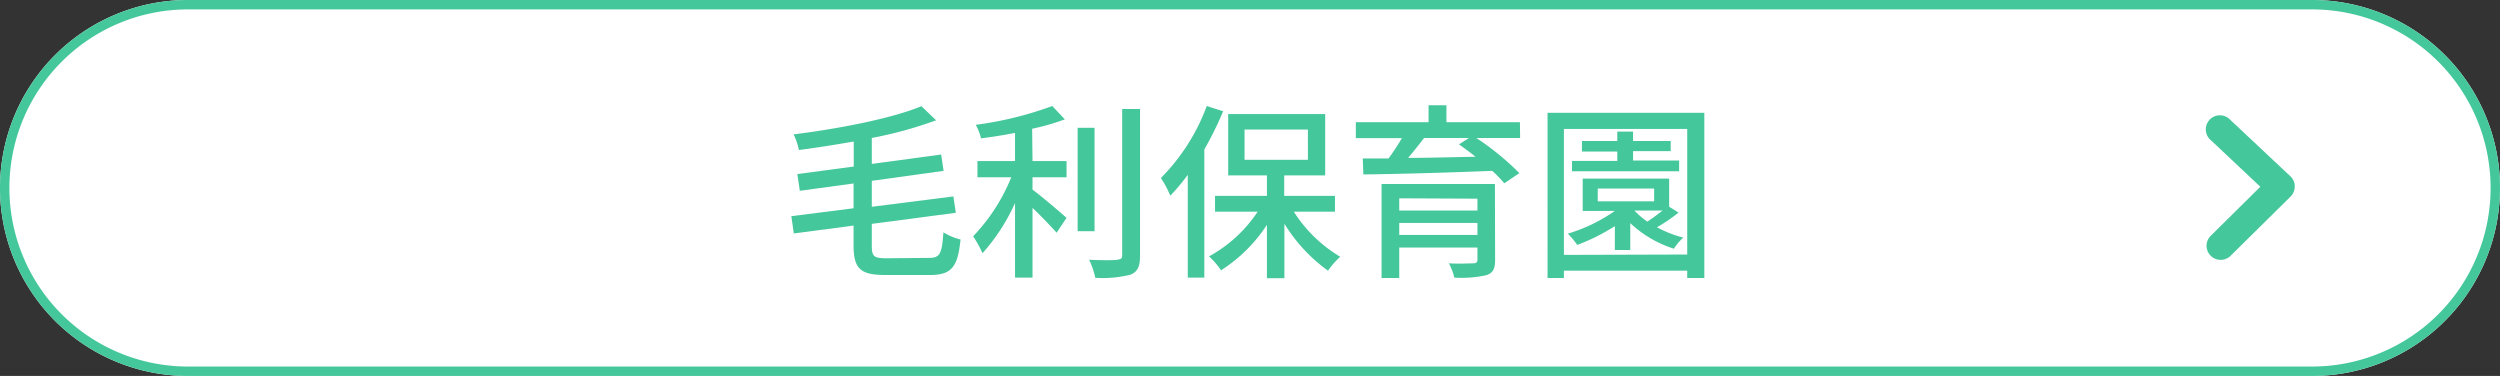
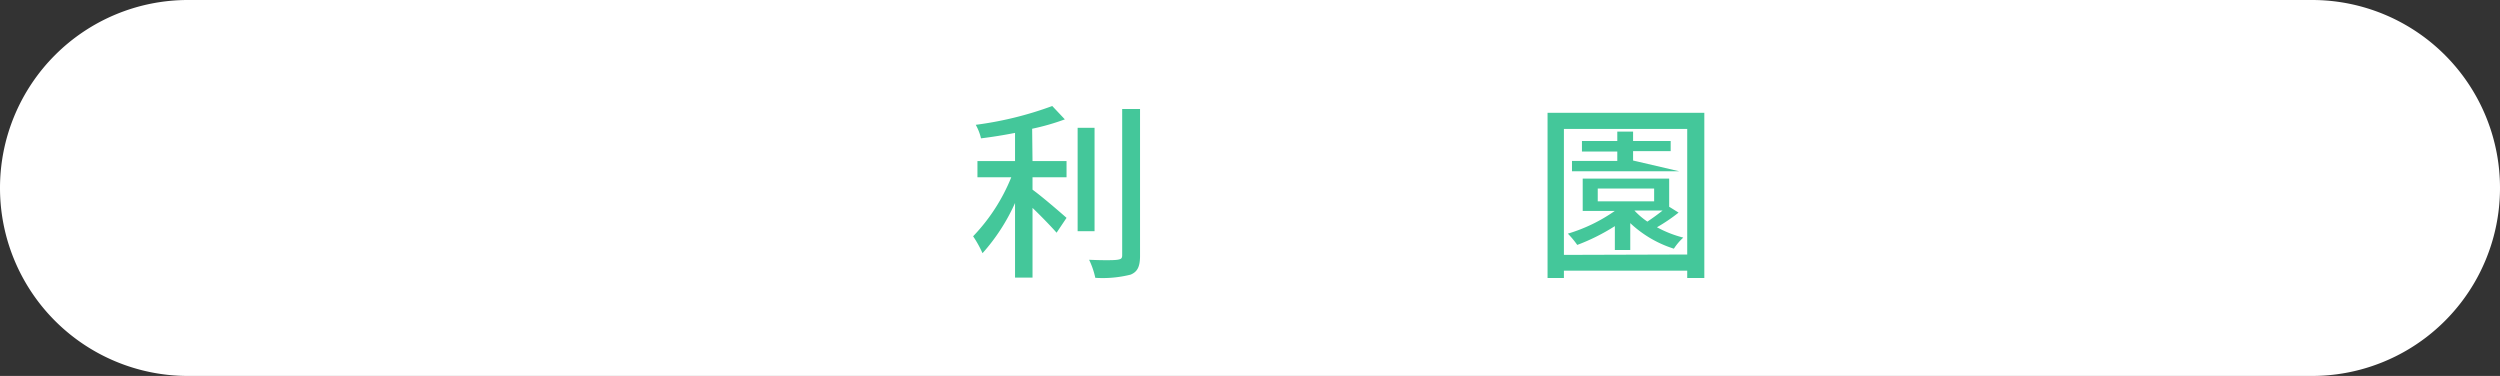
<svg xmlns="http://www.w3.org/2000/svg" viewBox="0 0 266 40">
  <rect x="0" y="0" width="266" height="40" fill="#333333" stroke="none" />
  <defs>
    <style>.cls-1{fill:#fff;}.cls-2{fill:none;stroke:#44c79a;stroke-miterlimit:10;}.cls-3{isolation:isolate;}.cls-4{fill:#44c79a;}</style>
  </defs>
  <g id="レイヤー_2" data-name="レイヤー 2">
    <g id="sozai">
      <g id="長方形_2-2" data-name="長方形 2-2">
        <path class="cls-1" d="M20,0H246a20,20,0,0,1,20,20h0a20,20,0,0,1-20,20H20A20,20,0,0,1,0,20H0A20,20,0,0,1,20,0Z" />
-         <path class="cls-2" d="M20,.5H246A19.5,19.5,0,0,1,265.5,20h0A19.5,19.5,0,0,1,246,39.5H20A19.5,19.5,0,0,1,.5,20h0A19.5,19.5,0,0,1,20,.5Z" />
      </g>
      <g id="毛利保育園" class="cls-3">
        <g class="cls-3">
-           <path class="cls-4" d="M98.86,27.44c1.18,0,1.36-.48,1.52-2.72a6.28,6.28,0,0,0,1.82.76c-.28,2.84-.9,3.78-3.22,3.78H94.2c-2.64,0-3.38-.66-3.38-3.14V24l-6.36.84L84.2,23l6.62-.84V19.52l-5.72.78-.26-1.78,6-.8V15.06c-2,.34-3.94.66-5.84.9a6.77,6.77,0,0,0-.56-1.66c4.92-.62,10.46-1.7,13.6-3l1.56,1.5a43.51,43.51,0,0,1-6.84,1.88v2.76l7.38-1,.26,1.74-7.64,1.06V22l8.68-1.1.26,1.74-8.94,1.18v2.36c0,1.1.22,1.3,1.58,1.3Z" />
          <path class="cls-4" d="M109.86,17.14h3.62v1.72h-3.62v1.32c1,.72,3.08,2.52,3.62,3l-1.06,1.58c-.56-.64-1.62-1.74-2.56-2.64v7.42H108V21.6a20.7,20.7,0,0,1-3.46,5.34,12,12,0,0,0-1-1.8,19.69,19.69,0,0,0,4.06-6.28H104V17.14h4v-3c-1.22.24-2.46.44-3.62.58a5.52,5.52,0,0,0-.56-1.44,37.32,37.32,0,0,0,8.14-2l1.34,1.42a25,25,0,0,1-3.48,1Zm6.6,7.46h-1.8v-11h1.8Zm4.84-13V27.22c0,1.16-.28,1.7-1,2a12.16,12.16,0,0,1-3.76.34,8.42,8.42,0,0,0-.66-1.92c1.36.06,2.62.06,3,0s.52-.12.52-.48V11.6Z" />
-           <path class="cls-4" d="M130.14,11.84a36,36,0,0,1-2,4.06V29.54h-1.76V18.6a21.36,21.36,0,0,1-1.86,2.22,11,11,0,0,0-1-1.88,21.37,21.37,0,0,0,4.88-7.66Zm7.52,10.68a14.87,14.87,0,0,0,4.94,4.8,8.31,8.31,0,0,0-1.3,1.48,17.17,17.17,0,0,1-4.64-5V29.6H134.8V23.92a16.27,16.27,0,0,1-4.88,4.84,8.2,8.2,0,0,0-1.28-1.48,14.66,14.66,0,0,0,5.18-4.76h-4.54V20.84h5.52V18.66h-4.12V12.14H141v6.52h-4.36v2.18h5.4v1.68ZM132.42,17h6.74V13.78h-6.74Z" />
-           <path class="cls-4" d="M161.74,14.68h-4.66a28.75,28.75,0,0,1,4.58,3.74l-1.6,1.08a15.14,15.14,0,0,0-1.28-1.32c-5,.2-10.24.34-13.72.38l-.06-1.7,2.74,0a23.57,23.57,0,0,0,1.42-2.16h-4.9V13H152V11.2h1.9V13h7.82Zm-2.66,13c0,.92-.24,1.38-.94,1.6a12.26,12.26,0,0,1-3.4.26,6.11,6.11,0,0,0-.58-1.52c1.08.06,2.28,0,2.58,0s.46-.1.46-.38V26.34h-8.32v3.24H147v-10h12.06Zm-10.2-6.58V22.4h8.32V21.14ZM157.2,25V23.72h-8.32V25Zm-5.68-10.32c-.54.72-1.14,1.46-1.7,2.12,2.22,0,4.7-.08,7.18-.12-.6-.48-1.2-.92-1.76-1.32l1.06-.68Z" />
-           <path class="cls-4" d="M181.34,12V29.58h-1.82V28.8H166.4v.78h-1.74V12Zm-1.82,15.08V13.72H166.4v13.4Zm-.92-4.46a17.94,17.94,0,0,1-2.3,1.56,12,12,0,0,0,2.8,1.1,6.15,6.15,0,0,0-1,1.18,12.07,12.07,0,0,1-4.64-2.72V26.6h-1.64V24.06a21.54,21.54,0,0,1-4,2,9.49,9.49,0,0,0-1-1.2,17.33,17.33,0,0,0,5-2.42h-3.42V19h9.2v3Zm.06-4.4h-11.4v-1.1h4.82v-1h-3.76V15h3.76V14h1.68v1h4v1.08h-4v1h4.9ZM170,21.42h6V20.06h-6Zm3.92,1a8,8,0,0,0,1.36,1.16c.54-.36,1.12-.78,1.62-1.18h-3Z" />
+           <path class="cls-4" d="M181.34,12V29.58h-1.82V28.8H166.4v.78h-1.74V12Zm-1.82,15.08V13.72H166.4v13.4Zm-.92-4.46a17.94,17.94,0,0,1-2.3,1.56,12,12,0,0,0,2.8,1.1,6.15,6.15,0,0,0-1,1.18,12.07,12.07,0,0,1-4.64-2.72V26.6h-1.64V24.06a21.54,21.54,0,0,1-4,2,9.49,9.49,0,0,0-1-1.2,17.33,17.33,0,0,0,5-2.42h-3.42V19h9.2v3Zm.06-4.4h-11.4v-1.1h4.82v-1h-3.76V15h3.76V14h1.68v1h4v1.08h-4v1ZM170,21.42h6V20.06h-6Zm3.92,1a8,8,0,0,0,1.36,1.16c.54-.36,1.12-.78,1.62-1.18h-3Z" />
        </g>
      </g>
      <g id="パス_25-2" data-name="パス 25-2">
-         <path class="cls-4" d="M236.28,27.65a1.47,1.47,0,0,1-1.06-.44,1.49,1.49,0,0,1,0-2.12l5.28-5.22-5.25-4.94a1.5,1.5,0,1,1,2.05-2.18l6.39,6a1.45,1.45,0,0,1,.47,1.07,1.49,1.49,0,0,1-.44,1.09l-6.39,6.31A1.5,1.5,0,0,1,236.28,27.65Z" />
-       </g>
+         </g>
    </g>
  </g>
</svg>